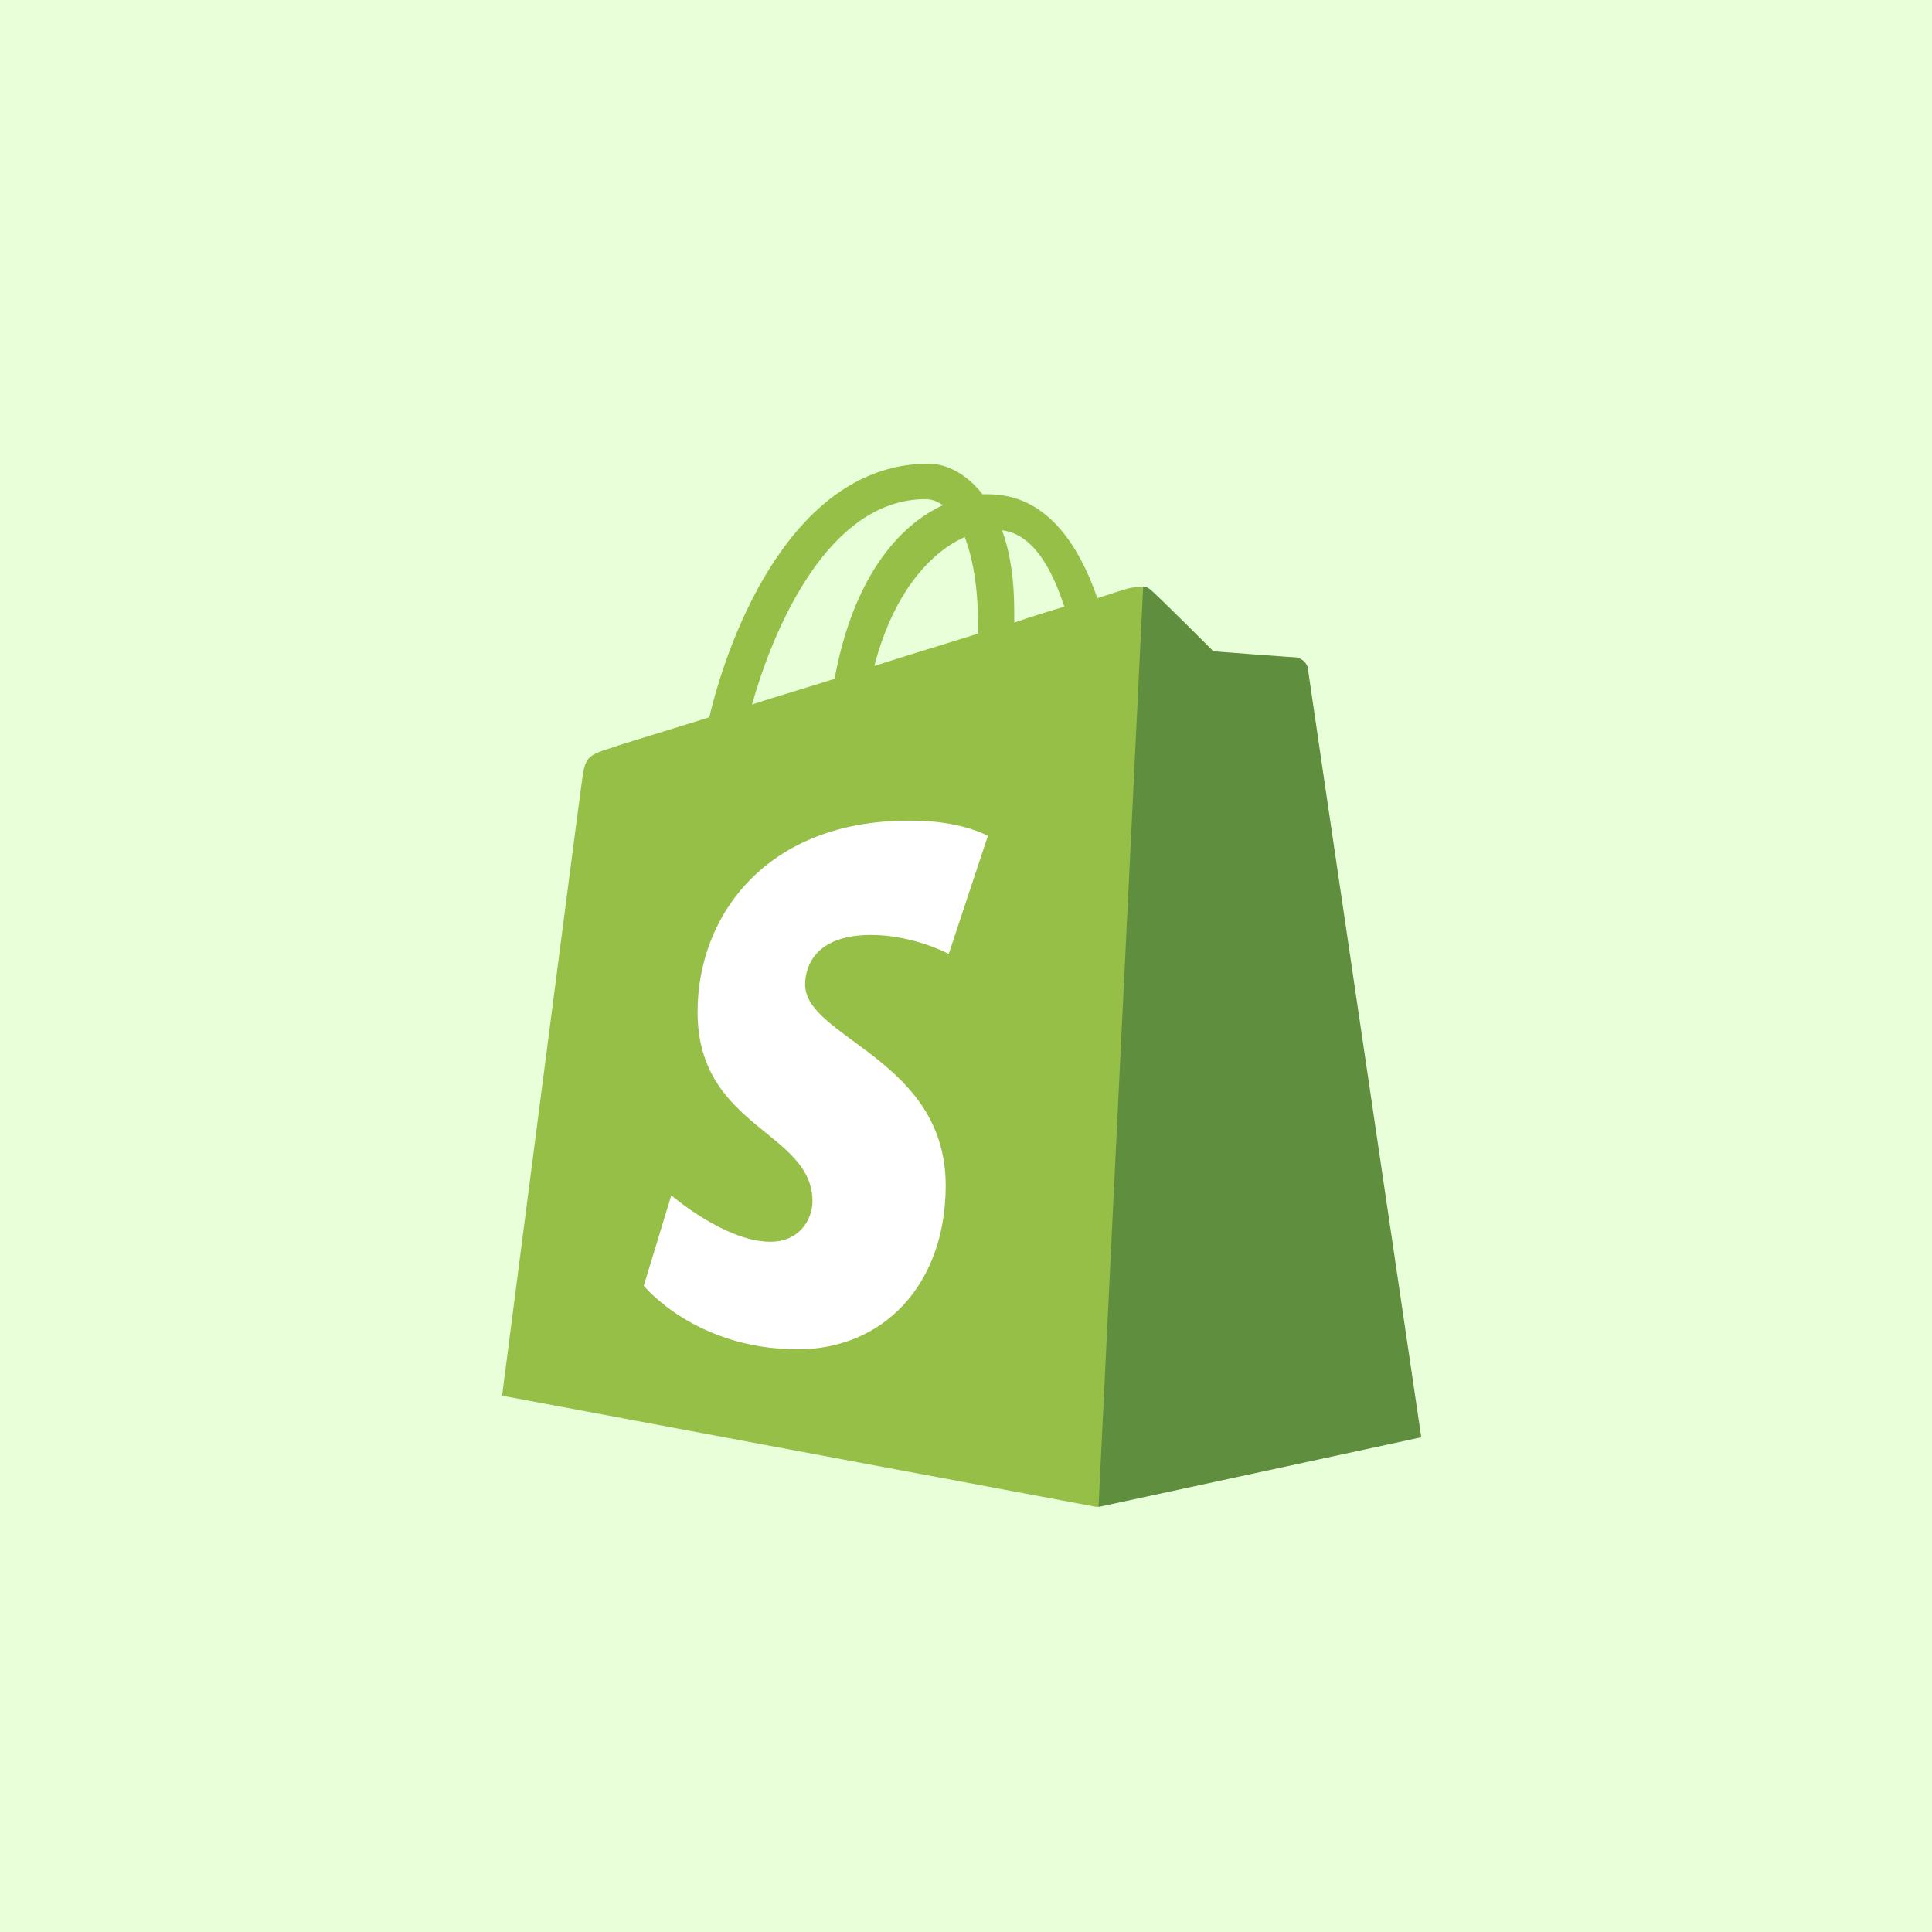
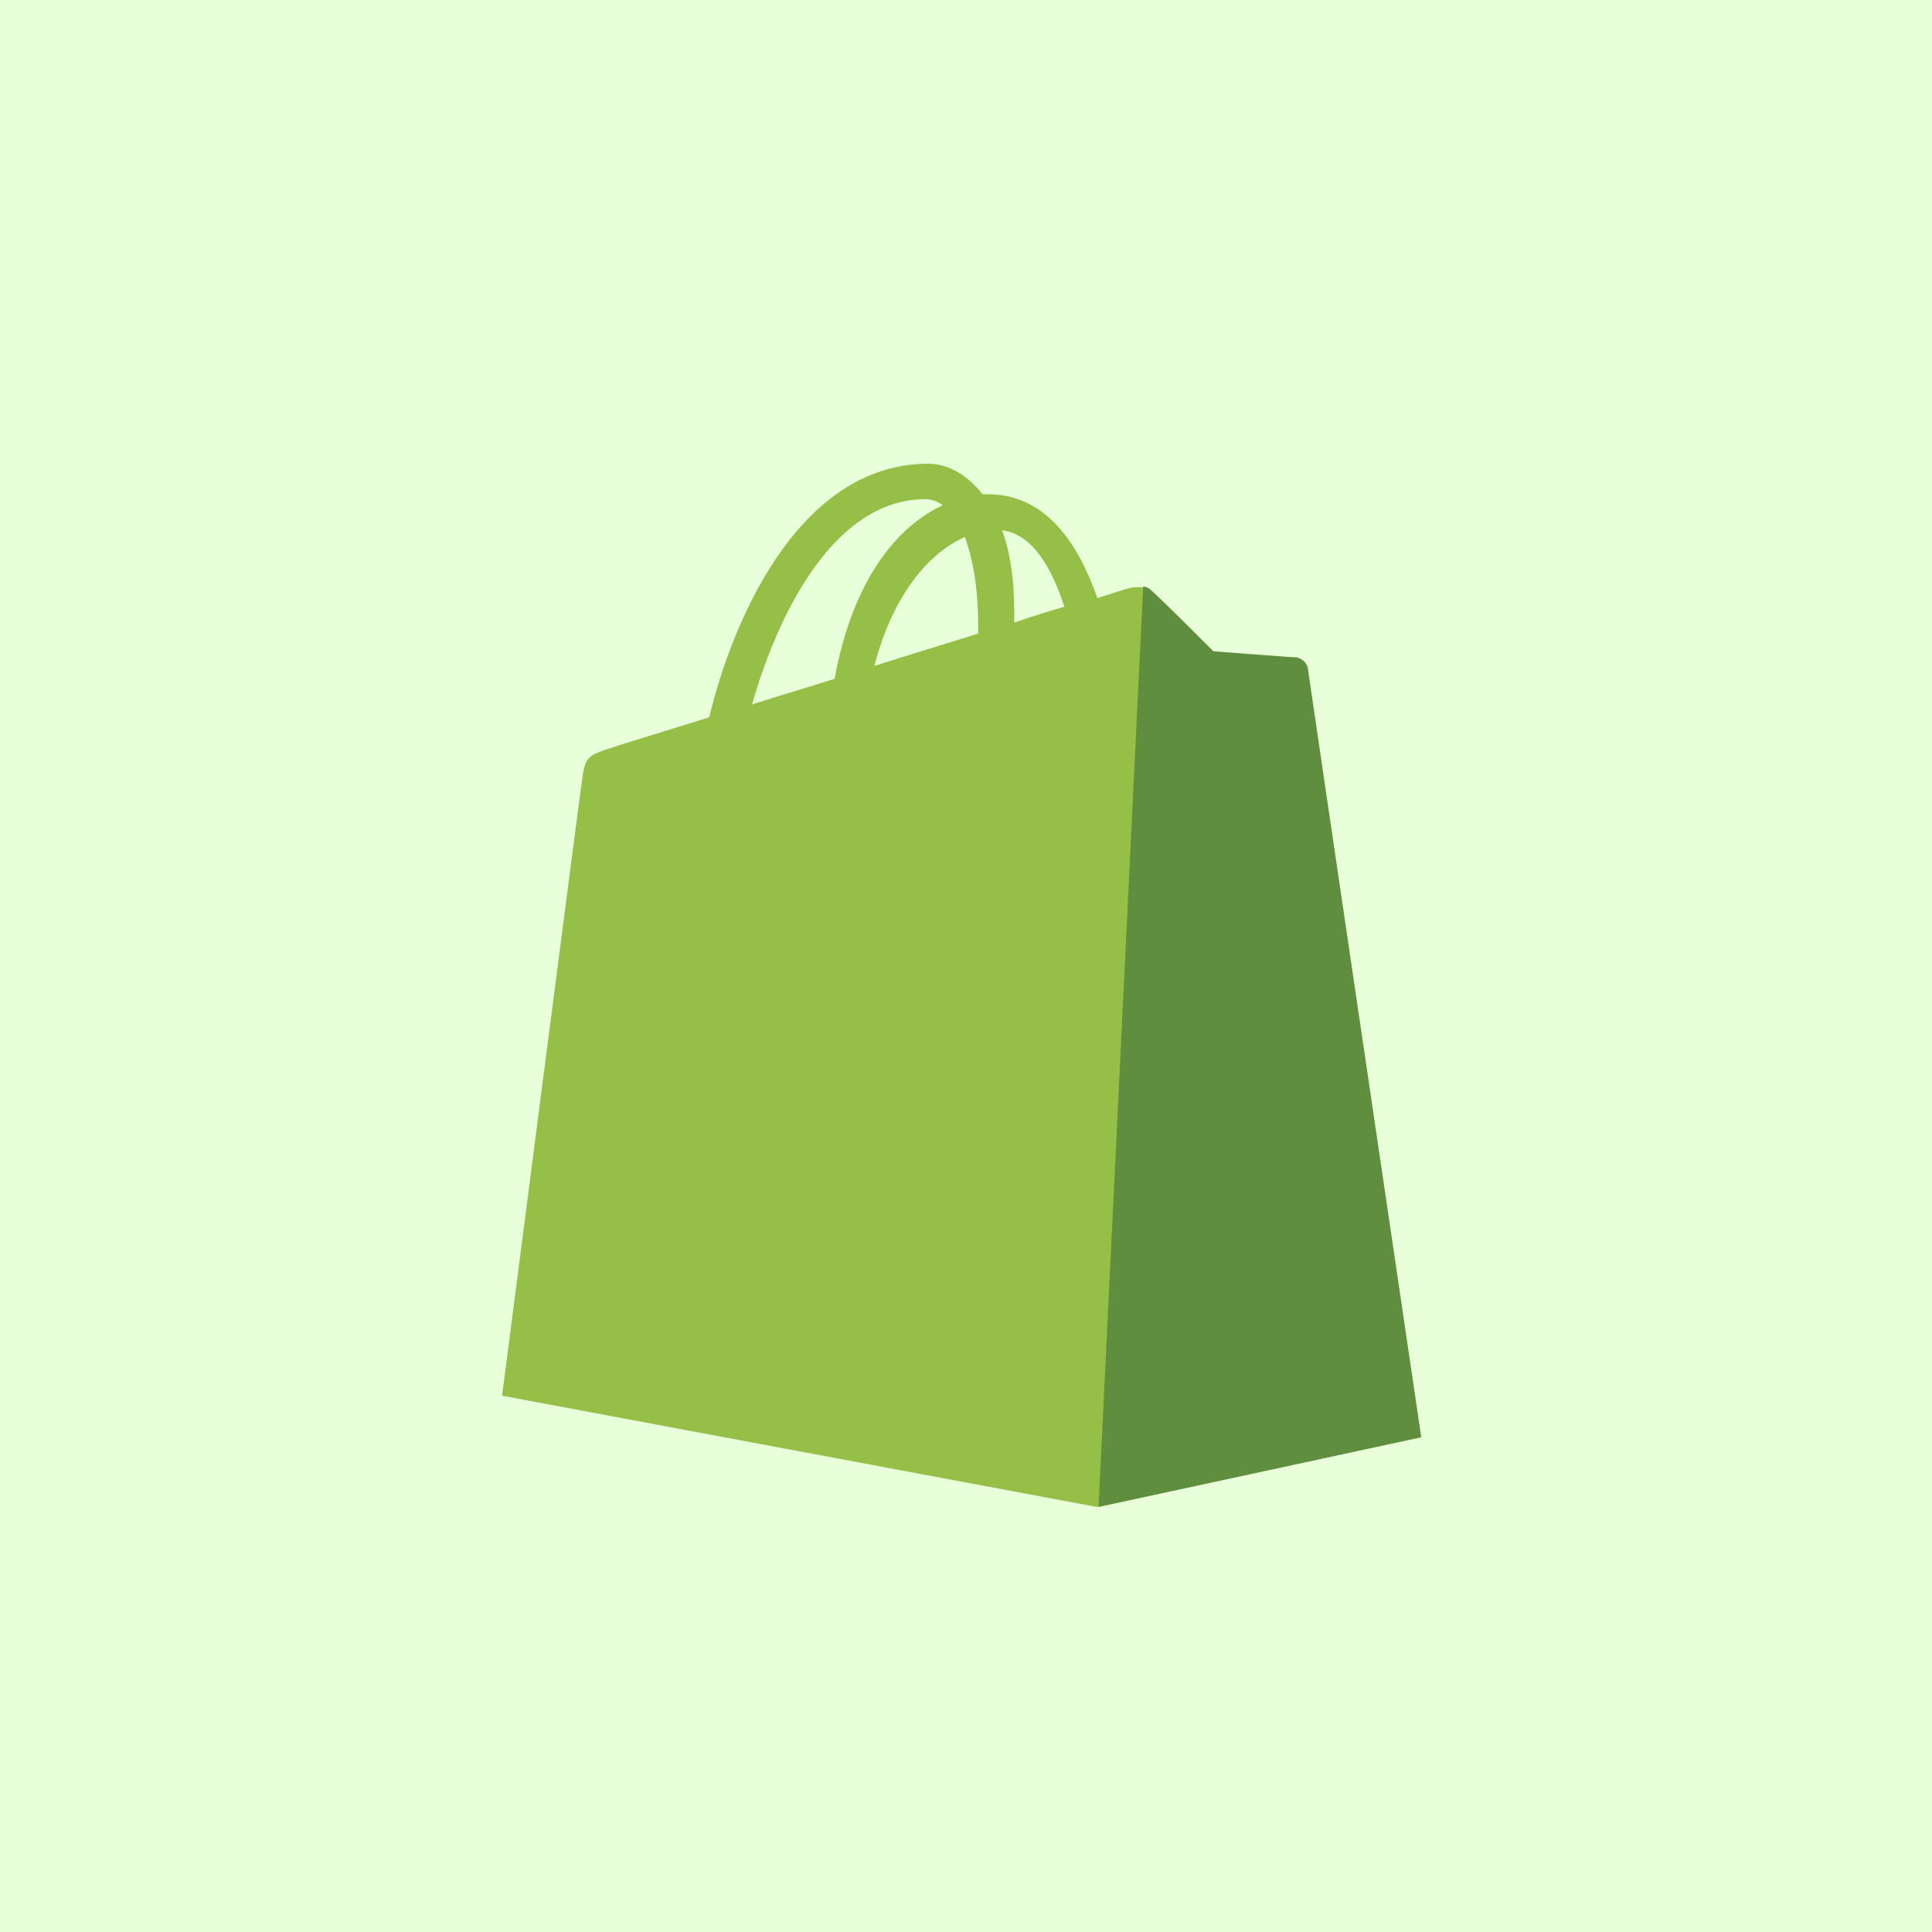
<svg xmlns="http://www.w3.org/2000/svg" width="100" height="100" viewBox="0 0 100 100" fill="none">
  <rect width="100" height="100" fill="#E8FFD9" />
  <path d="M67.618 34.502C67.586 34.218 67.333 34.091 67.144 34.091C66.954 34.091 62.81 33.775 62.81 33.775C62.81 33.775 59.931 30.896 59.583 30.611C59.267 30.295 58.666 30.39 58.413 30.453C58.381 30.453 57.78 30.643 56.799 30.959C55.819 28.144 54.142 25.582 51.137 25.582H50.852C50.03 24.506 48.954 24 48.069 24C41.109 24 37.756 32.699 36.712 37.128C33.992 37.982 32.062 38.551 31.84 38.646C30.322 39.121 30.29 39.153 30.101 40.576C29.942 41.651 25.988 72.241 25.988 72.241L56.768 77.999L73.47 74.392C73.502 74.329 67.65 34.787 67.618 34.502ZM55.091 31.402C54.332 31.624 53.415 31.908 52.497 32.225V31.655C52.497 29.947 52.276 28.555 51.864 27.448C53.446 27.638 54.427 29.378 55.091 31.402ZM49.935 27.796C50.346 28.872 50.631 30.39 50.631 32.478V32.794C48.923 33.332 47.12 33.87 45.253 34.471C46.297 30.485 48.29 28.524 49.935 27.796ZM47.91 25.835C48.227 25.835 48.543 25.961 48.796 26.151C46.55 27.195 44.178 29.821 43.197 35.135C41.71 35.609 40.287 36.021 38.926 36.464C40.065 32.414 42.912 25.835 47.91 25.835Z" fill="#95BF47" />
  <path d="M67.142 34.029C66.952 34.029 62.808 33.712 62.808 33.712C62.808 33.712 59.93 30.834 59.582 30.549C59.455 30.423 59.297 30.359 59.171 30.359L56.861 77.999L73.564 74.393C73.564 74.393 67.712 34.788 67.68 34.503C67.553 34.219 67.332 34.092 67.142 34.029Z" fill="#5E8E3E" />
-   <path d="M51.132 43.268L49.107 49.374C49.107 49.374 47.273 48.393 45.09 48.393C41.832 48.393 41.673 50.449 41.673 50.955C41.673 53.739 48.949 54.815 48.949 61.363C48.949 66.519 45.691 69.841 41.294 69.841C35.98 69.841 33.322 66.551 33.322 66.551L34.746 61.869C34.746 61.869 37.529 64.273 39.87 64.273C41.42 64.273 42.053 63.071 42.053 62.185C42.053 58.547 36.106 58.389 36.106 52.379C36.106 47.349 39.712 42.477 47.02 42.477C49.74 42.446 51.132 43.268 51.132 43.268Z" fill="white" />
</svg>